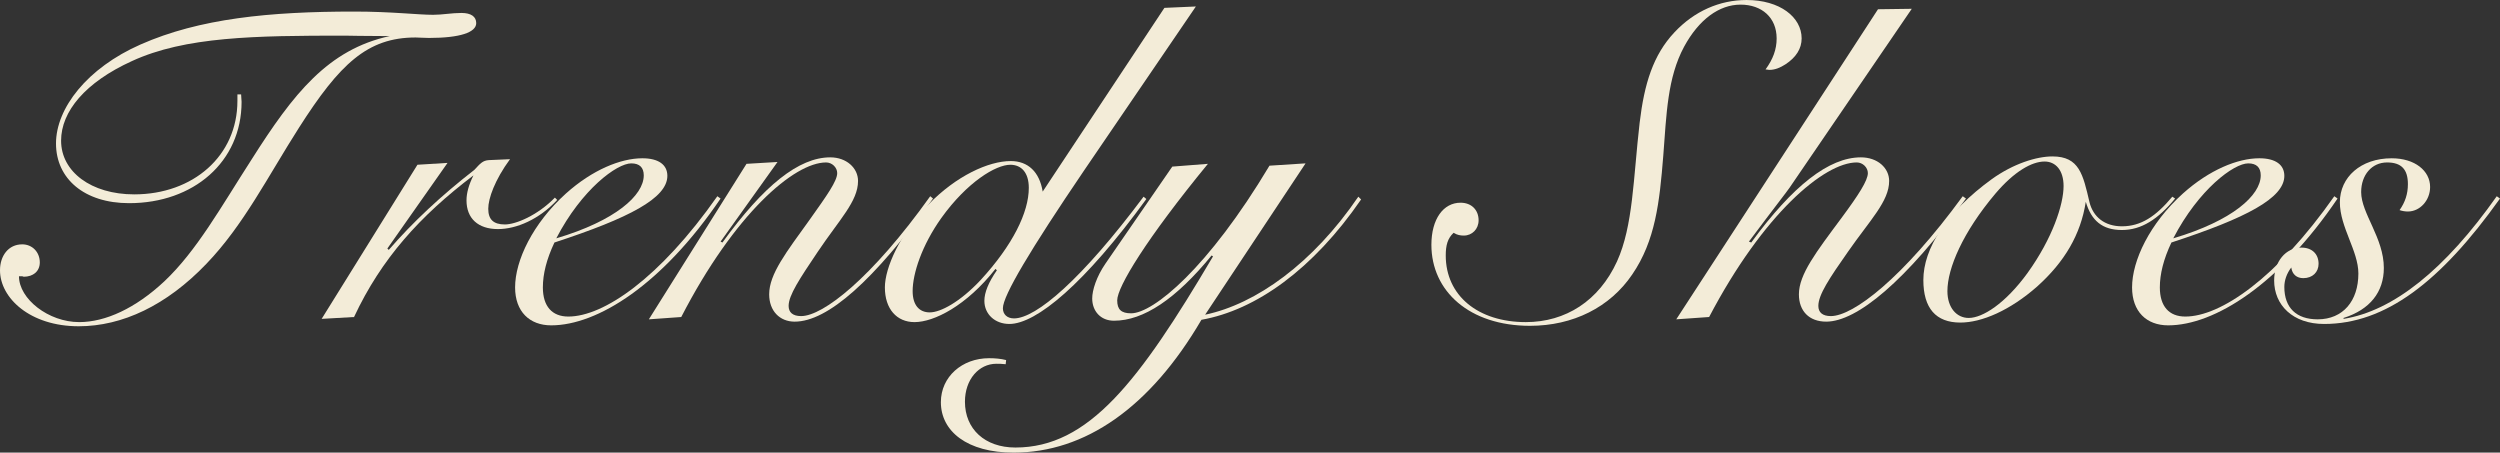
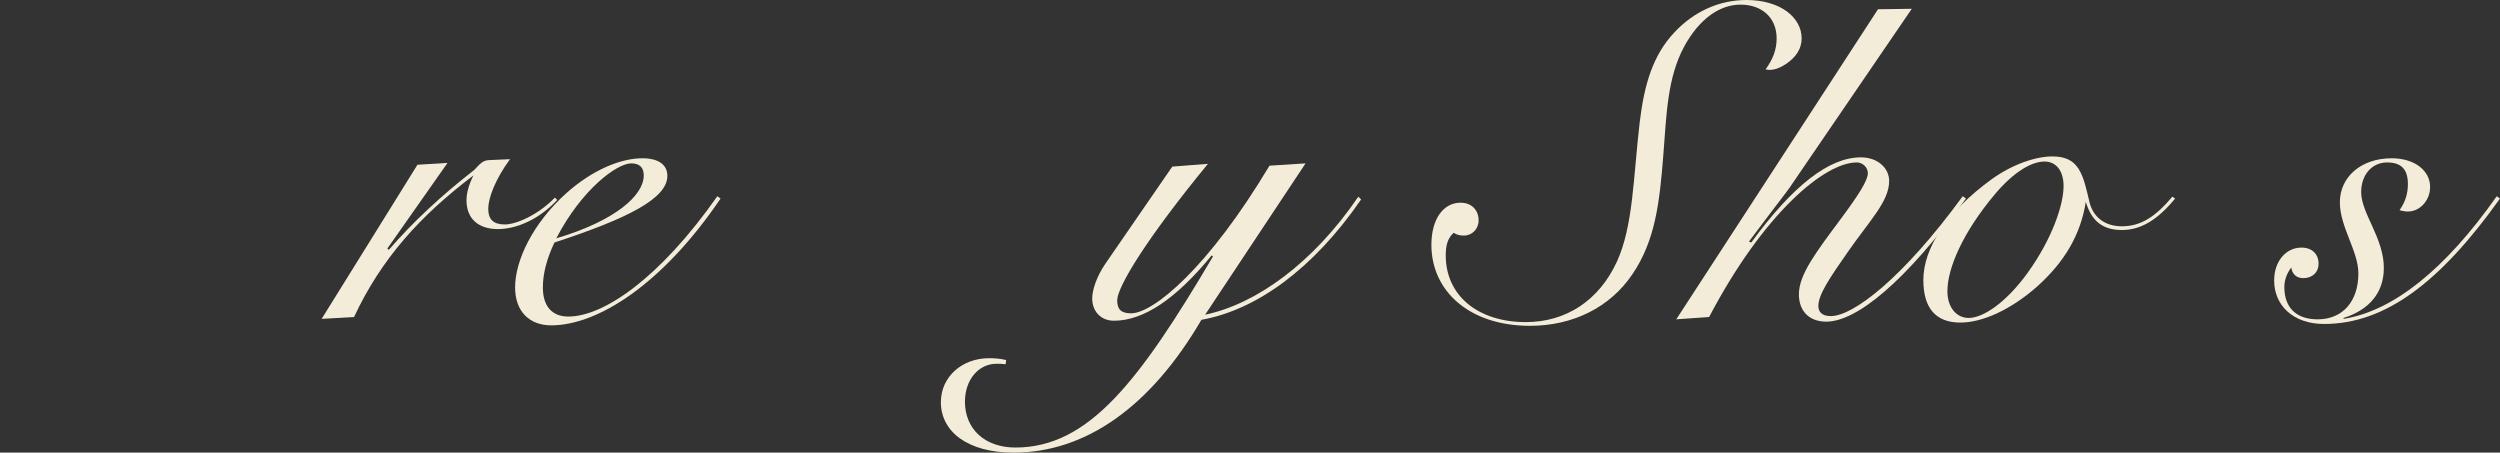
<svg xmlns="http://www.w3.org/2000/svg" viewBox="0 0 486.17 88.02">
  <rect x="0" y="0" width="486.17" height="88.02" fill="#333333" stroke="none" />
  <g id="a" />
  <g id="b">
    <g id="c">
      <g>
-         <path d="M15.39,62.64c5.13,0,10.98-2.7,16.56-7.92,6.3-5.94,10.98-14.4,17.01-23.76,8.1-12.78,14.85-21.33,26.82-23.94-5.04,0-8.01-.09-8.73-.09-17.46,0-31.05,.18-41.4,4.95-9.09,4.14-13.77,9.81-13.77,15.48,0,6.03,5.85,10.44,14.22,10.44,11.43,0,20.07-7.47,20.07-18.18v-1.26h.72c0,.54,.09,.99,.09,1.44,0,11.7-9.36,19.71-21.87,19.71-8.73,0-14.22-4.77-14.22-11.61s6.03-14.67,16.47-19.26c11.43-5.04,25.02-6.39,41.49-6.39,7.29,0,12.42,.63,15.39,.63,1.8,0,3.6-.36,5.49-.36s2.88,.72,2.88,1.98c0,1.8-3.15,2.88-9.18,2.88-1.08,0-1.98-.09-2.61-.09-9.36,0-14.76,5.13-22.68,17.55-6.03,9.45-10.8,18.99-18,26.46-7.74,8.1-16.38,12.15-24.84,12.15-9.45,0-15.3-5.49-15.3-10.89,0-2.79,1.62-5.04,4.32-5.04,1.98,0,3.42,1.53,3.42,3.51,0,1.71-1.26,2.79-3.15,2.79,0,0-.09-.09-.27-.09h-.63c0,4.41,5.76,8.91,11.7,8.91Z" fill="#f3ecd8" />
        <path d="M94.95,40.59c0,2.07,.99,3.06,3.24,3.06,2.07,0,6.3-1.71,9.72-5.22l.45,.45c-3.51,3.78-7.92,5.67-11.52,5.67-3.87,0-6.12-2.07-6.12-5.58,0-1.44,.45-3.06,1.35-4.86-10.44,7.92-17.91,16.2-23.22,27.54l-6.3,.36,18.63-29.97,5.85-.36-11.7,16.65,.27,.27c4.68-5.4,10.17-10.53,16.65-15.57,1.17-1.26,1.62-1.8,2.79-1.89l4.14-.18c-2.97,4.05-4.23,7.65-4.23,9.63Z" fill="#f3ecd8" />
        <path d="M105.57,55.89c0,3.69,1.8,5.67,4.95,5.67,6.84,0,17.73-7.38,28.98-23.4l.63,.45c-11.34,16.74-23.94,24.66-32.94,24.66-4.23,0-7.02-2.7-7.02-7.38,0-5.22,3.42-12.42,9.9-18.27,5.13-4.59,10.62-6.84,14.85-6.84,3.15,0,4.86,1.26,4.86,3.42,0,4.32-7.38,8.19-21.96,12.96-1.53,3.24-2.25,6.12-2.25,8.73Zm19.62-21.78c0-1.53-.81-2.34-2.43-2.34-2.79,0-9.63,5.04-14.58,14.58,11.52-3.42,17.01-8.37,17.01-12.24Z" fill="#f3ecd8" />
-         <path d="M181.44,38.61c-11.52,16.02-20.52,23.94-26.91,23.94-2.88,0-4.95-2.07-4.95-5.31,0-3.96,3.33-8.19,7.92-14.58,3.33-4.68,5.31-7.47,5.31-9,0-1.08-.99-2.07-2.16-2.07-6.21,0-17.82,9.99-28.17,30.06l-6.3,.45,18.99-30.24,6.03-.36-11.07,15.48,.36,.18c8.01-11.07,14.85-16.56,20.97-16.56,3.15,0,5.4,2.07,5.4,4.59,0,3.96-3.6,7.47-7.83,13.77-3.51,5.22-5.67,8.46-5.67,10.53,0,1.26,.81,1.98,2.43,1.98,4.23,0,13.68-7.29,25.11-23.31l.54,.45Z" fill="#f3ecd8" />
-         <path d="M210.78,33.21c-10.44,15.39-15.75,24.3-15.75,26.73,0,1.17,.81,1.98,2.16,1.98,4.32,0,13.23-7.65,25.2-23.67l.54,.45c-11.97,16.47-21.42,24.3-26.64,24.3-2.79,0-4.86-1.89-4.86-4.5,0-1.62,.81-3.6,2.43-5.94l-.27-.27c-5.67,7.2-11.97,10.35-15.75,10.35-3.42,0-5.76-2.52-5.76-6.75,0-3.78,2.88-10.35,8.46-16.11,5.4-5.58,11.7-8.46,16.02-8.46,3.33,0,5.58,2.07,6.21,5.94L226.44,1.53l6.12-.27-21.78,31.95Zm-14.31-1.17c-2.79,0-8.37,3.33-13.41,10.35-3.78,5.31-5.58,10.8-5.58,14.22,0,2.7,1.26,4.14,3.33,4.14s5.85-1.98,9.9-6.3c6.21-6.75,9.36-13.14,9.36-17.91,0-2.97-1.44-4.5-3.6-4.5Z" fill="#f3ecd8" />
        <path d="M234.36,61.2c9.9-2.07,20.97-9.99,29.79-22.95l.54,.54c-9.36,13.59-20.43,21.51-31.05,23.4-9.99,17.1-22.68,25.83-36.54,25.83-9,0-14.13-4.14-14.13-9.81,0-4.95,4.14-8.55,9.36-8.55,1.17,0,2.25,.09,3.33,.36l-.09,.81c-.72-.09-1.35-.09-1.8-.09-3.42,0-6.12,3.06-6.12,7.38,0,5.31,3.87,8.91,9.81,8.91,14.22,0,24.03-12.78,38.43-37.17l-.27-.18c-6.93,8.46-13.23,12.69-18.99,12.69-2.61,0-4.23-1.89-4.23-4.32,0-1.62,.81-4.23,2.61-6.84l12.96-18.81,6.93-.54c-11.97,14.58-17.64,23.94-17.64,26.55,0,1.8,.81,2.52,2.7,2.52,4.32,0,15.03-8.82,26.91-28.71l7.02-.45-19.53,29.43Z" fill="#f3ecd8" />
        <path d="M345.5,7.47c0-4.05-2.88-6.57-7.02-6.57s-8.1,2.88-10.98,8.19c-3.24,6.03-3.42,13.05-4.05,21.24-.72,9-1.53,16.47-6.03,23.04-4.32,6.39-11.52,9.99-19.89,9.99-11.79,0-19.17-6.75-19.17-15.75,0-5.04,2.34-8.19,5.67-8.19,2.16,0,3.51,1.44,3.51,3.42,0,1.71-1.26,2.97-2.88,2.97-.63,0-1.26-.09-1.98-.54-1.17,1.08-1.53,2.43-1.53,4.41,0,7.83,6.3,12.96,15.57,12.96,7.74,0,14.22-4.14,17.73-11.79,3.15-6.93,3.15-16.11,4.41-27,.9-7.56,2.61-13.14,6.75-17.55,3.87-4.14,8.82-6.3,14.04-6.3,6.48,0,10.71,3.33,10.71,7.47,0,1.98-1.08,3.69-3.15,5.04-.99,.63-1.98,1.08-3.15,1.08-.18,0-.45-.09-.72-.09,1.44-1.98,2.16-3.87,2.16-6.03Z" fill="#f3ecd8" />
        <path d="M348.12,36.36c-.54,.81-3.24,4.23-8.01,10.62l.45,.18c8.1-11.07,15.12-16.56,21.33-16.56,3.24,0,5.49,2.07,5.49,4.59,0,3.96-3.69,7.56-8.01,13.77-3.6,5.13-5.76,8.37-5.76,10.53,0,1.26,.81,1.98,2.43,1.98,4.32,0,13.95-7.29,25.65-23.31l.63,.45c-11.7,16.11-21.24,23.94-27.18,23.94-3.33,0-5.31-2.07-5.31-5.31,0-3.87,3.33-8.19,8.28-14.85,3.33-4.5,5.13-7.29,5.13-8.73,0-1.08-.99-2.07-2.16-2.07-6.3,0-18.18,9.99-28.71,30.06l-6.39,.45L365.21,1.8l6.57-.09-23.67,34.65Z" fill="#f3ecd8" />
        <path d="M422.99,38.61c-3.33,4.05-6.57,6.12-10.35,6.12s-5.94-1.8-7.02-5.49c-.99,6.39-4.14,11.7-9.45,16.47-5.31,4.68-10.8,7.02-14.94,7.02-4.77,0-7.2-2.79-7.2-8.28,0-6.12,4.5-13.23,13.32-19.62,4.14-2.97,8.64-4.41,11.79-4.41,5.22,0,5.94,3.51,7.2,8.91,.72,2.88,2.97,4.68,6.3,4.68,3.69,0,6.57-1.89,9.81-5.76l.54,.36Zm-25.38-7.2c-2.52,0-5.94,1.98-9.54,6.21-6.39,7.56-9.36,14.58-9.36,18.99,0,3.24,1.8,5.22,4.14,5.22,2.7,0,7.11-2.79,11.43-8.73,4.86-6.75,7.02-13.32,7.02-16.92,0-3.06-1.53-4.77-3.69-4.77Z" fill="#f3ecd8" />
-         <path d="M420.02,55.89c0,3.69,1.8,5.67,4.95,5.67,6.84,0,17.73-7.38,28.98-23.4l.63,.45c-11.34,16.74-23.94,24.66-32.94,24.66-4.23,0-7.02-2.7-7.02-7.38,0-5.22,3.42-12.42,9.9-18.27,5.13-4.59,10.62-6.84,14.85-6.84,3.15,0,4.86,1.26,4.86,3.42,0,4.32-7.38,8.19-21.96,12.96-1.53,3.24-2.25,6.12-2.25,8.73Zm19.62-21.78c0-1.53-.81-2.34-2.43-2.34-2.79,0-9.63,5.04-14.58,14.58,11.52-3.42,17.01-8.37,17.01-12.24Z" fill="#f3ecd8" />
        <path d="M468.26,35.82c0-2.88-1.26-4.23-4.05-4.23-2.97,0-5.04,2.43-5.04,5.76,0,4.14,4.41,8.91,4.41,14.76,0,4.68-2.7,8.1-7.83,9.72v.18c9.63-1.53,19.71-9.54,29.79-23.85l.63,.45c-11.61,16.29-22.32,24.39-34.2,24.39-6.12,0-9.72-3.69-9.72-8.46,0-3.69,2.25-6.39,5.31-6.39,2.07,0,3.33,1.26,3.33,3.15,0,1.62-1.17,2.79-2.97,2.79-1.26,0-2.16-.72-2.34-2.07-.9,1.17-1.35,2.52-1.35,3.78,0,4.05,2.34,6.3,6.48,6.3,4.95,0,7.92-3.6,7.92-8.91,0-4.41-3.6-9-3.6-13.86s4.05-8.55,10.08-8.55c4.5,0,7.47,2.43,7.47,5.58,0,2.61-1.98,4.77-4.32,4.77-.54,0-1.08-.09-1.62-.27,1.08-1.53,1.62-3.15,1.62-5.04Z" fill="#f3ecd8" />
      </g>
    </g>
  </g>
</svg>